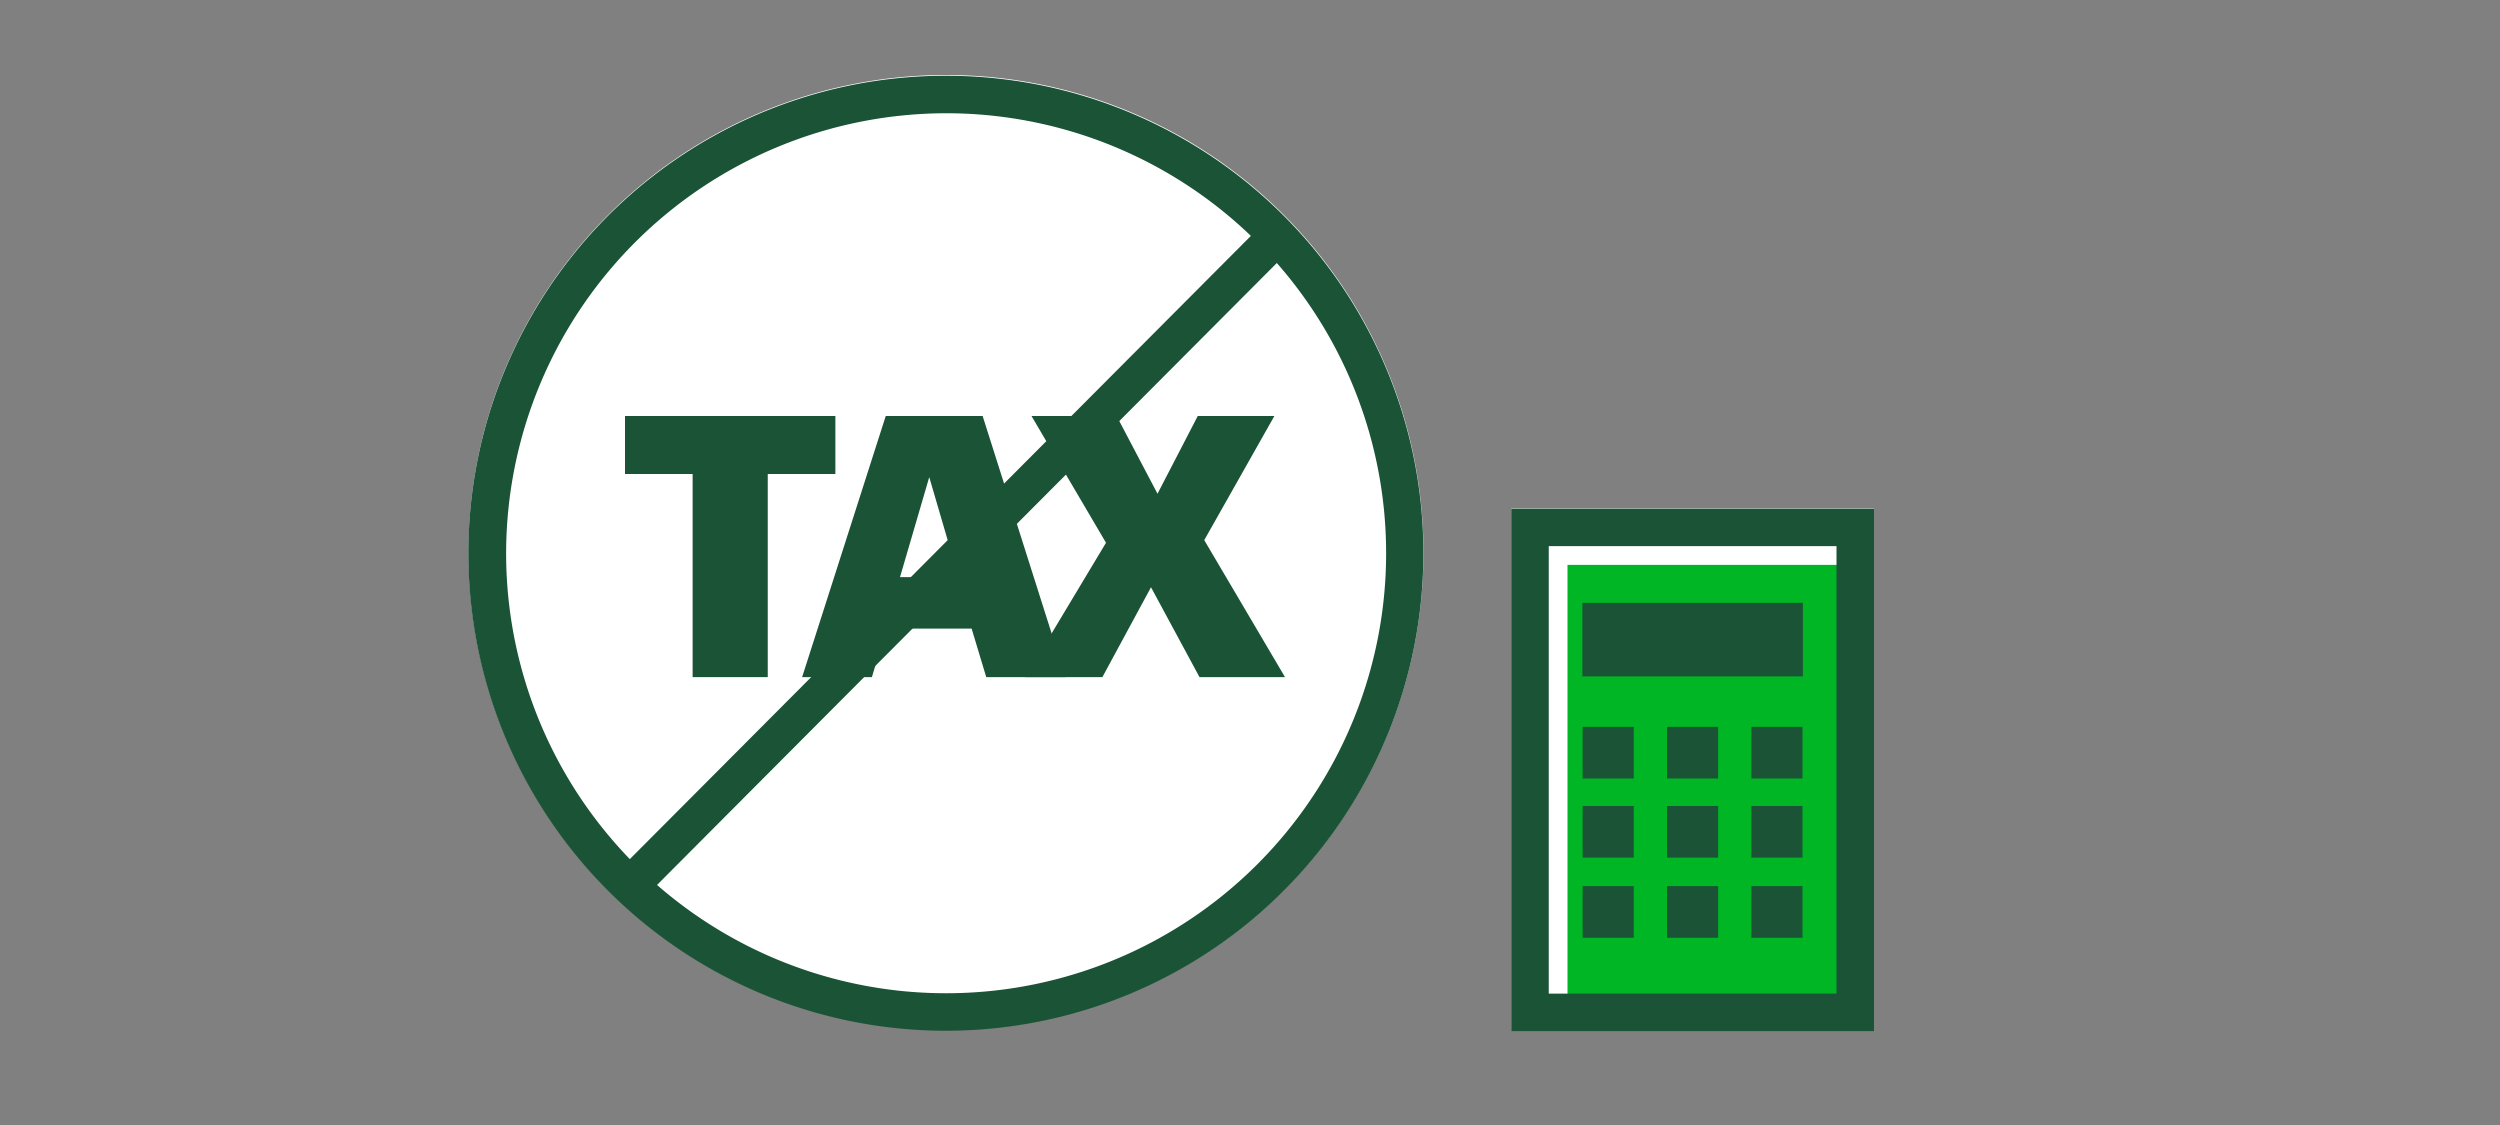
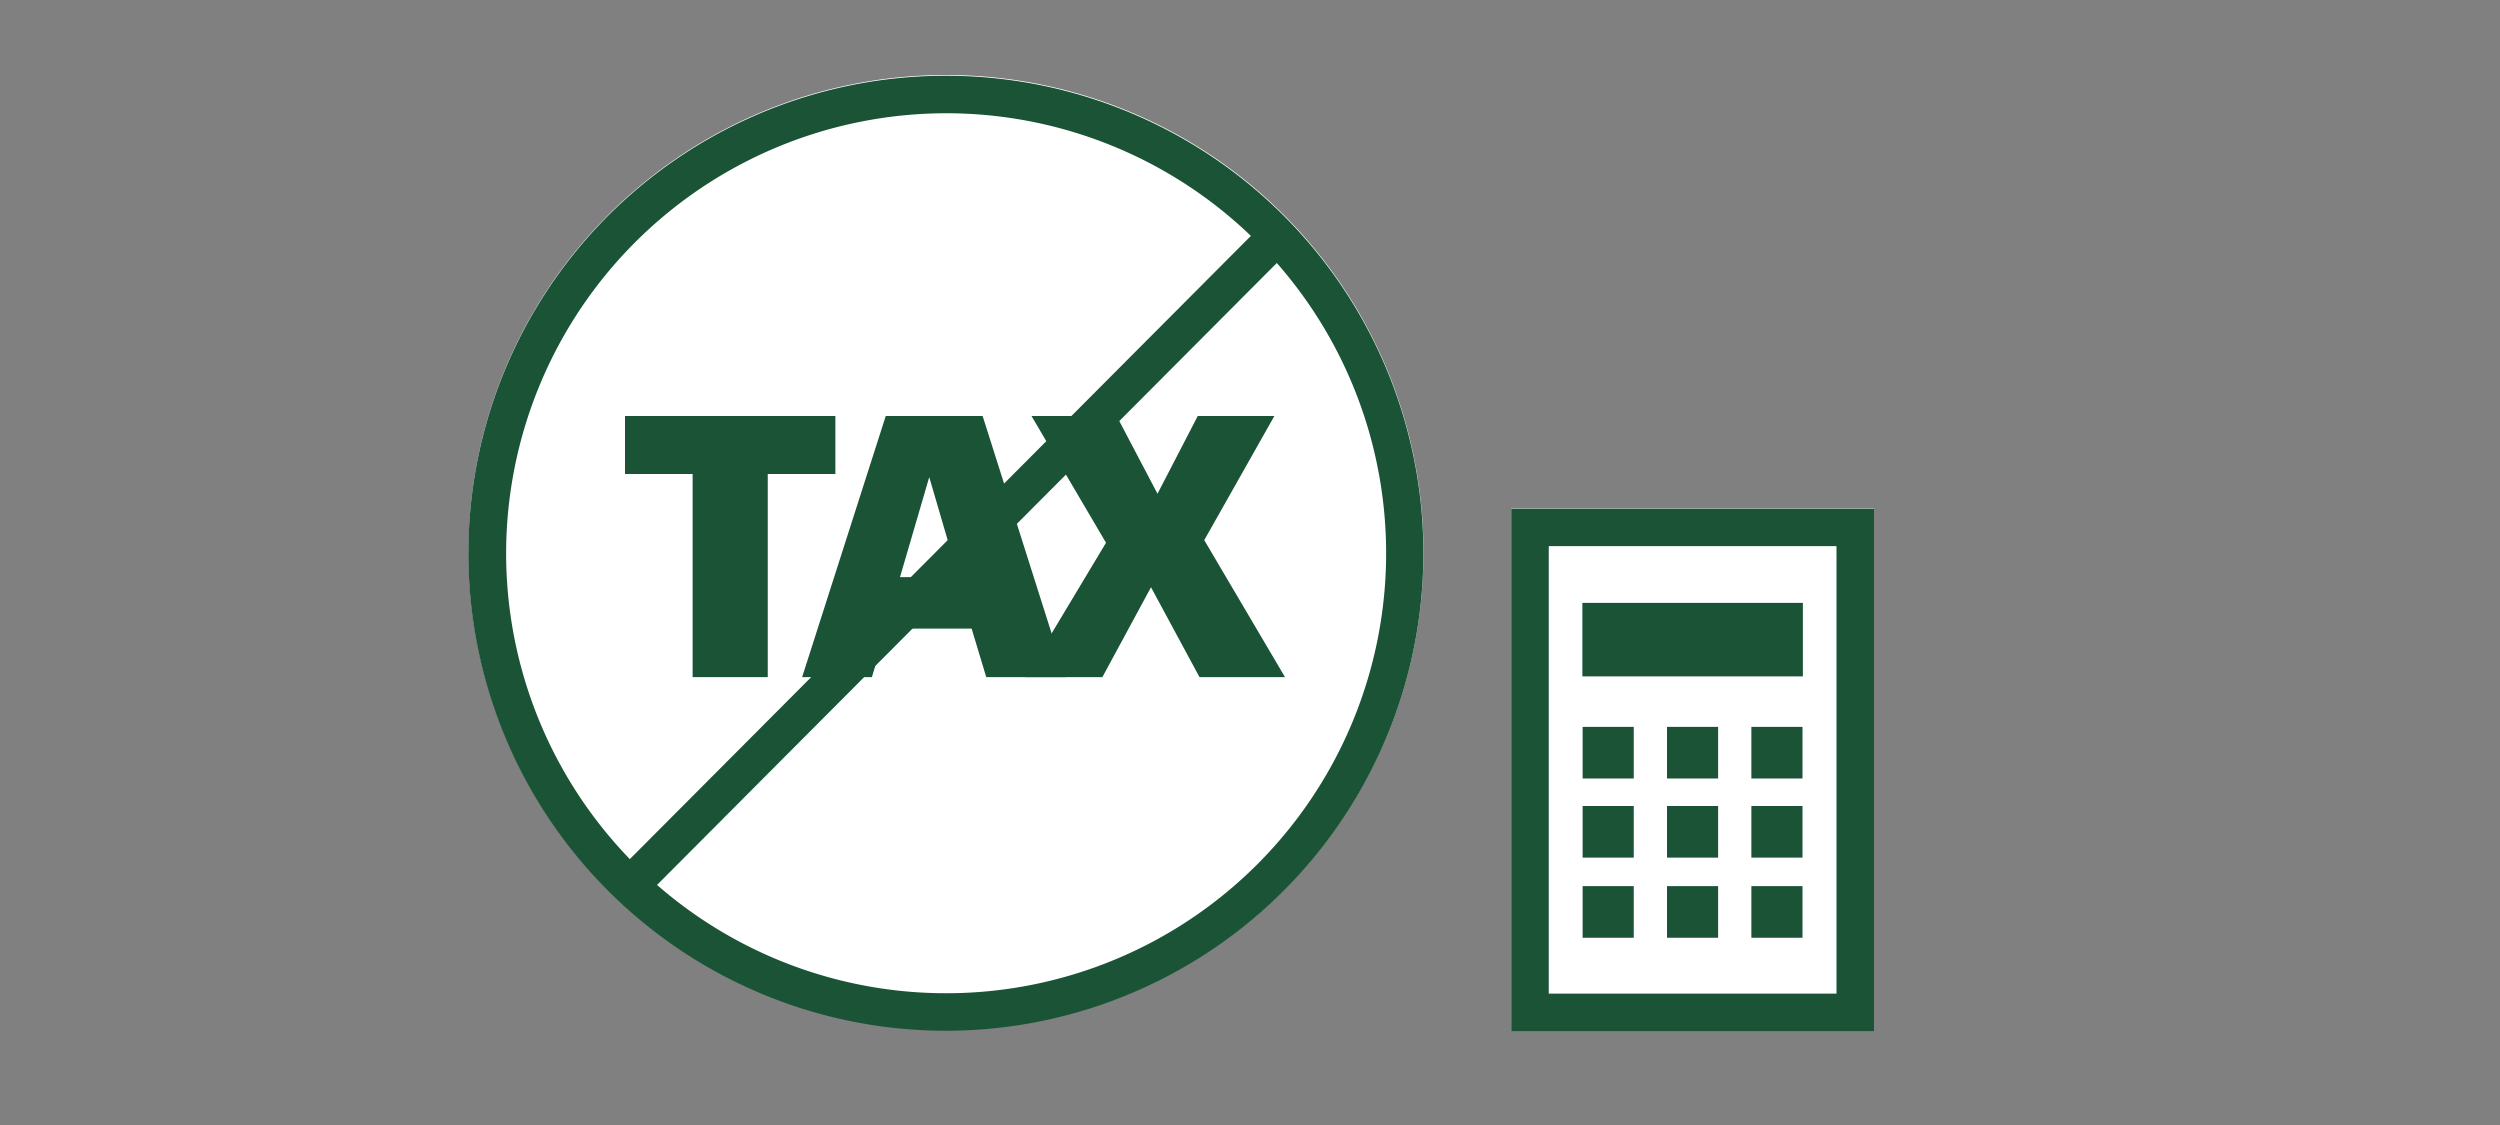
<svg xmlns="http://www.w3.org/2000/svg" viewBox="0 0 200 90">
  <rect x="0" y="0" width="200" height="90" fill="#808080" stroke="none" />
  <title>TFSACalculator</title>
  <g id="FLT_ART_WORKS" data-name="FLT ART WORKS">
    <path d="M113.88,44.23A38.2,38.2,0,1,1,75.68,6,38.19,38.19,0,0,1,113.88,44.23Z" style="fill:#fff" />
    <rect x="120.9" y="40.66" width="29.02" height="41.81" style="fill:#fff" />
-     <rect x="125.4" y="45.19" width="23.02" height="34.33" style="fill:#00b624" />
    <path d="M75.68,9.06a35.2,35.2,0,1,1-35.19,35.2A35.24,35.24,0,0,1,75.68,9.06m0-3a38.2,38.2,0,1,0,38.19,38.2A38.19,38.19,0,0,0,75.68,6.06Z" style="fill:#1a5336" />
    <line x1="101.92" y1="19.14" x2="50.37" y2="70.87" style="fill:none;stroke:#1a5336;stroke-miterlimit:10;stroke-width:3px" />
    <polygon points="55.41 37.92 50 37.92 50 33.28 66.83 33.28 66.83 37.92 61.42 37.92 61.42 54.17 55.41 54.17 55.41 37.92" style="fill:#1a5336" />
    <path d="M70.86,33.28h7.75l6.63,20.89H78.9l-1.17-3.88H70.92l-1.17,3.88H64.17ZM72,46.17h4.68l-2.34-8Z" style="fill:#1a5336" />
    <polygon points="88.48 43.42 82.52 33.28 89.33 33.28 92.6 39.5 95.82 33.28 101.95 33.28 96.34 43.21 102.8 54.17 95.96 54.17 92.08 46.98 88.19 54.17 82.03 54.17 88.48 43.42" style="fill:#1a5336" />
    <rect x="133.36" y="58.15" width="4.09" height="4.13" style="fill:#1a5336" />
    <rect x="140.11" y="58.15" width="4.09" height="4.13" style="fill:#1a5336" />
    <rect x="126.61" y="58.15" width="4.09" height="4.13" style="fill:#1a5336" />
    <rect x="133.36" y="64.48" width="4.09" height="4.13" style="fill:#1a5336" />
    <rect x="140.11" y="64.48" width="4.09" height="4.13" style="fill:#1a5336" />
    <rect x="126.61" y="64.48" width="4.09" height="4.13" style="fill:#1a5336" />
    <rect x="133.36" y="70.89" width="4.09" height="4.13" style="fill:#1a5336" />
    <rect x="140.11" y="70.89" width="4.09" height="4.13" style="fill:#1a5336" />
    <rect x="126.61" y="70.89" width="4.09" height="4.13" style="fill:#1a5336" />
    <rect x="122.4" y="42.19" width="26.02" height="38.8" style="fill:none;stroke:#1a5336;stroke-miterlimit:10;stroke-width:3px" />
    <rect x="126.59" y="48.23" width="17.64" height="5.88" style="fill:#1a5336" />
  </g>
</svg>